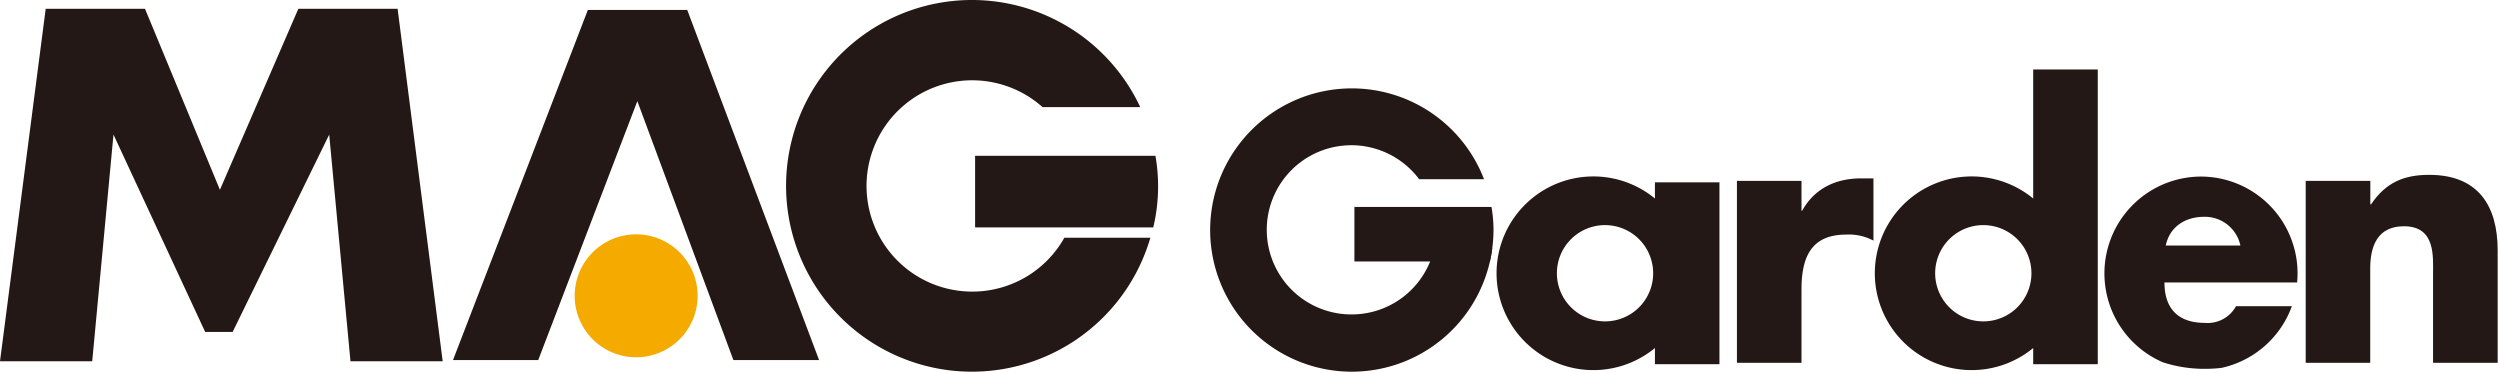
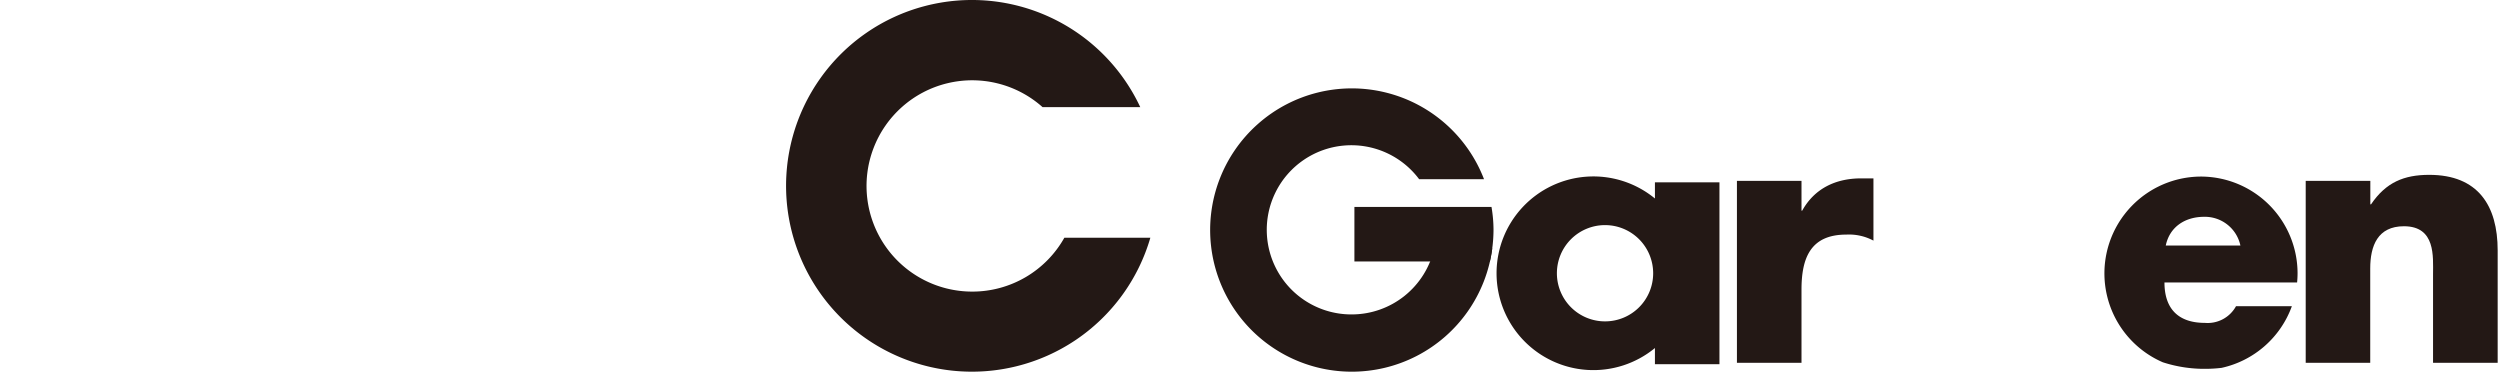
<svg xmlns="http://www.w3.org/2000/svg" width="482" height="72">
  <g>
    <title>Layer 1</title>
    <g id="レイヤー_2">
      <g id="ベクトルスマートオブジェクト_画像">
-         <path id="svg_1" fill="#231815" d="m188,43.841l34.35,0a34.07,34.07 0 0 0 0.42,-13.8l-34.77,0l0,13.8z" class="cls-1" />
        <path id="svg_2" fill="#231815" d="m187.47,56.221a20.37,20.37 0 1 1 13.53,-35.57l18.84,0a35.83,35.83 0 1 0 1.95,25.18l-16.58,0a20.35,20.35 0 0 1 -17.74,10.39z" class="cls-1" />
-         <path id="svg_3" fill="#231815" d="m141.4,69.421l16.52,0l-25.42,-67.5l-19.16,0l-26,67.5l16.43,0l19.11,-49.92l18.52,49.92z" class="cls-1" />
-         <path id="svg_4" fill="#f5aa00" d="m134.5,57.041a11.85,11.85 0 1 1 -11.84,-11.86a11.85,11.85 0 0 1 11.84,11.86z" class="cls-2" />
-         <polygon id="svg_5" fill="#231815" points="85.35,69.651 76.66,1.701 57.52,1.701 42.4,36.591 27.96,1.701 8.81,1.701 0,69.651 17.78,69.651 21.88,25.951 39.56,64.001 44.85,64.001 63.47,25.951 67.57,69.651 85.35,69.651 " class="cls-1" />
        <path id="svg_6" fill="#231815" d="m347.33,40.621l0.13,0c2.39,-4.31 6.5,-6.23 11.35,-6.23l2.39,0l0,12a10,10 0 0 0 -5.26,-1.16c-6.91,0 -8.61,4.58 -8.61,10.6l0,14.12l-12.45,0l0,-35.08l12.45,0l0,5.75z" class="cls-1" />
        <path id="svg_7" fill="#231815" d="m457,39.391l0.14,0c2.87,-4.24 6.36,-5.68 11.21,-5.68c9.44,0 13.2,5.95 13.2,14.57l0,21.67l-12.46,0l0,-17.09c0,-3.35 0.54,-9.24 -5.61,-9.24c-5.06,0 -6.5,3.77 -6.5,8.14l0,18.19l-12.44,0l0,-35.08l12.46,0l0,4.52z" class="cls-1" />
        <path id="svg_8" fill="#231815" d="m261.13,50.411l26.12,0a27.82,27.82 0 0 0 0.7,-6.1a26.81,26.81 0 0 0 -0.39,-4.42l-26.43,0l0,10.52z" class="cls-1" />
        <path id="svg_9" fill="#231815" d="m260.61,60.621a16.31,16.31 0 1 1 13,-26.07l12.51,0a27.31,27.31 0 1 0 1.59,13.33l-11.19,0a16.31,16.31 0 0 1 -15.91,12.74z" class="cls-1" />
        <path id="svg_10" fill="#231815" d="m319.07,35.151l0,3.12a18.67,18.67 0 1 0 0,28.83l0,3.12l12.44,0l0,-35.07l-12.44,0zm-9.62,26.81a9.28,9.28 0 1 1 9.28,-9.27a9.27,9.27 0 0 1 -9.28,9.27z" class="cls-1" />
-         <path id="svg_11" fill="#231815" d="m392,13.391l0,24.88a18.67,18.67 0 1 0 0,28.83l0,3.12l12.45,0l0,-56.83l-12.45,0zm-9.62,48.57a9.28,9.28 0 1 1 9.28,-9.27a9.27,9.27 0 0 1 -9.29,9.27l0.01,0z" class="cls-1" />
        <path id="svg_12" fill="#231815" d="m424.35,34.041a18.67,18.67 0 0 0 -7.35,35.81a25.93,25.93 0 0 0 8.21,1.26a26.94,26.94 0 0 0 3.12,-0.19a18.68,18.68 0 0 0 13.54,-11.88l-10.77,0a6.23,6.23 0 0 1 -6,3.21c-5.13,0 -7.79,-2.73 -7.79,-7.79l25.57,0c0.06,-0.6 0.09,-1.2 0.09,-1.81a18.67,18.67 0 0 0 -18.62,-18.61zm-6.79,13.3c0.75,-3.63 3.76,-5.54 7.39,-5.54a7,7 0 0 1 7,5.54l-14.39,0z" class="cls-1" />
      </g>
    </g>
  </g>
</svg>